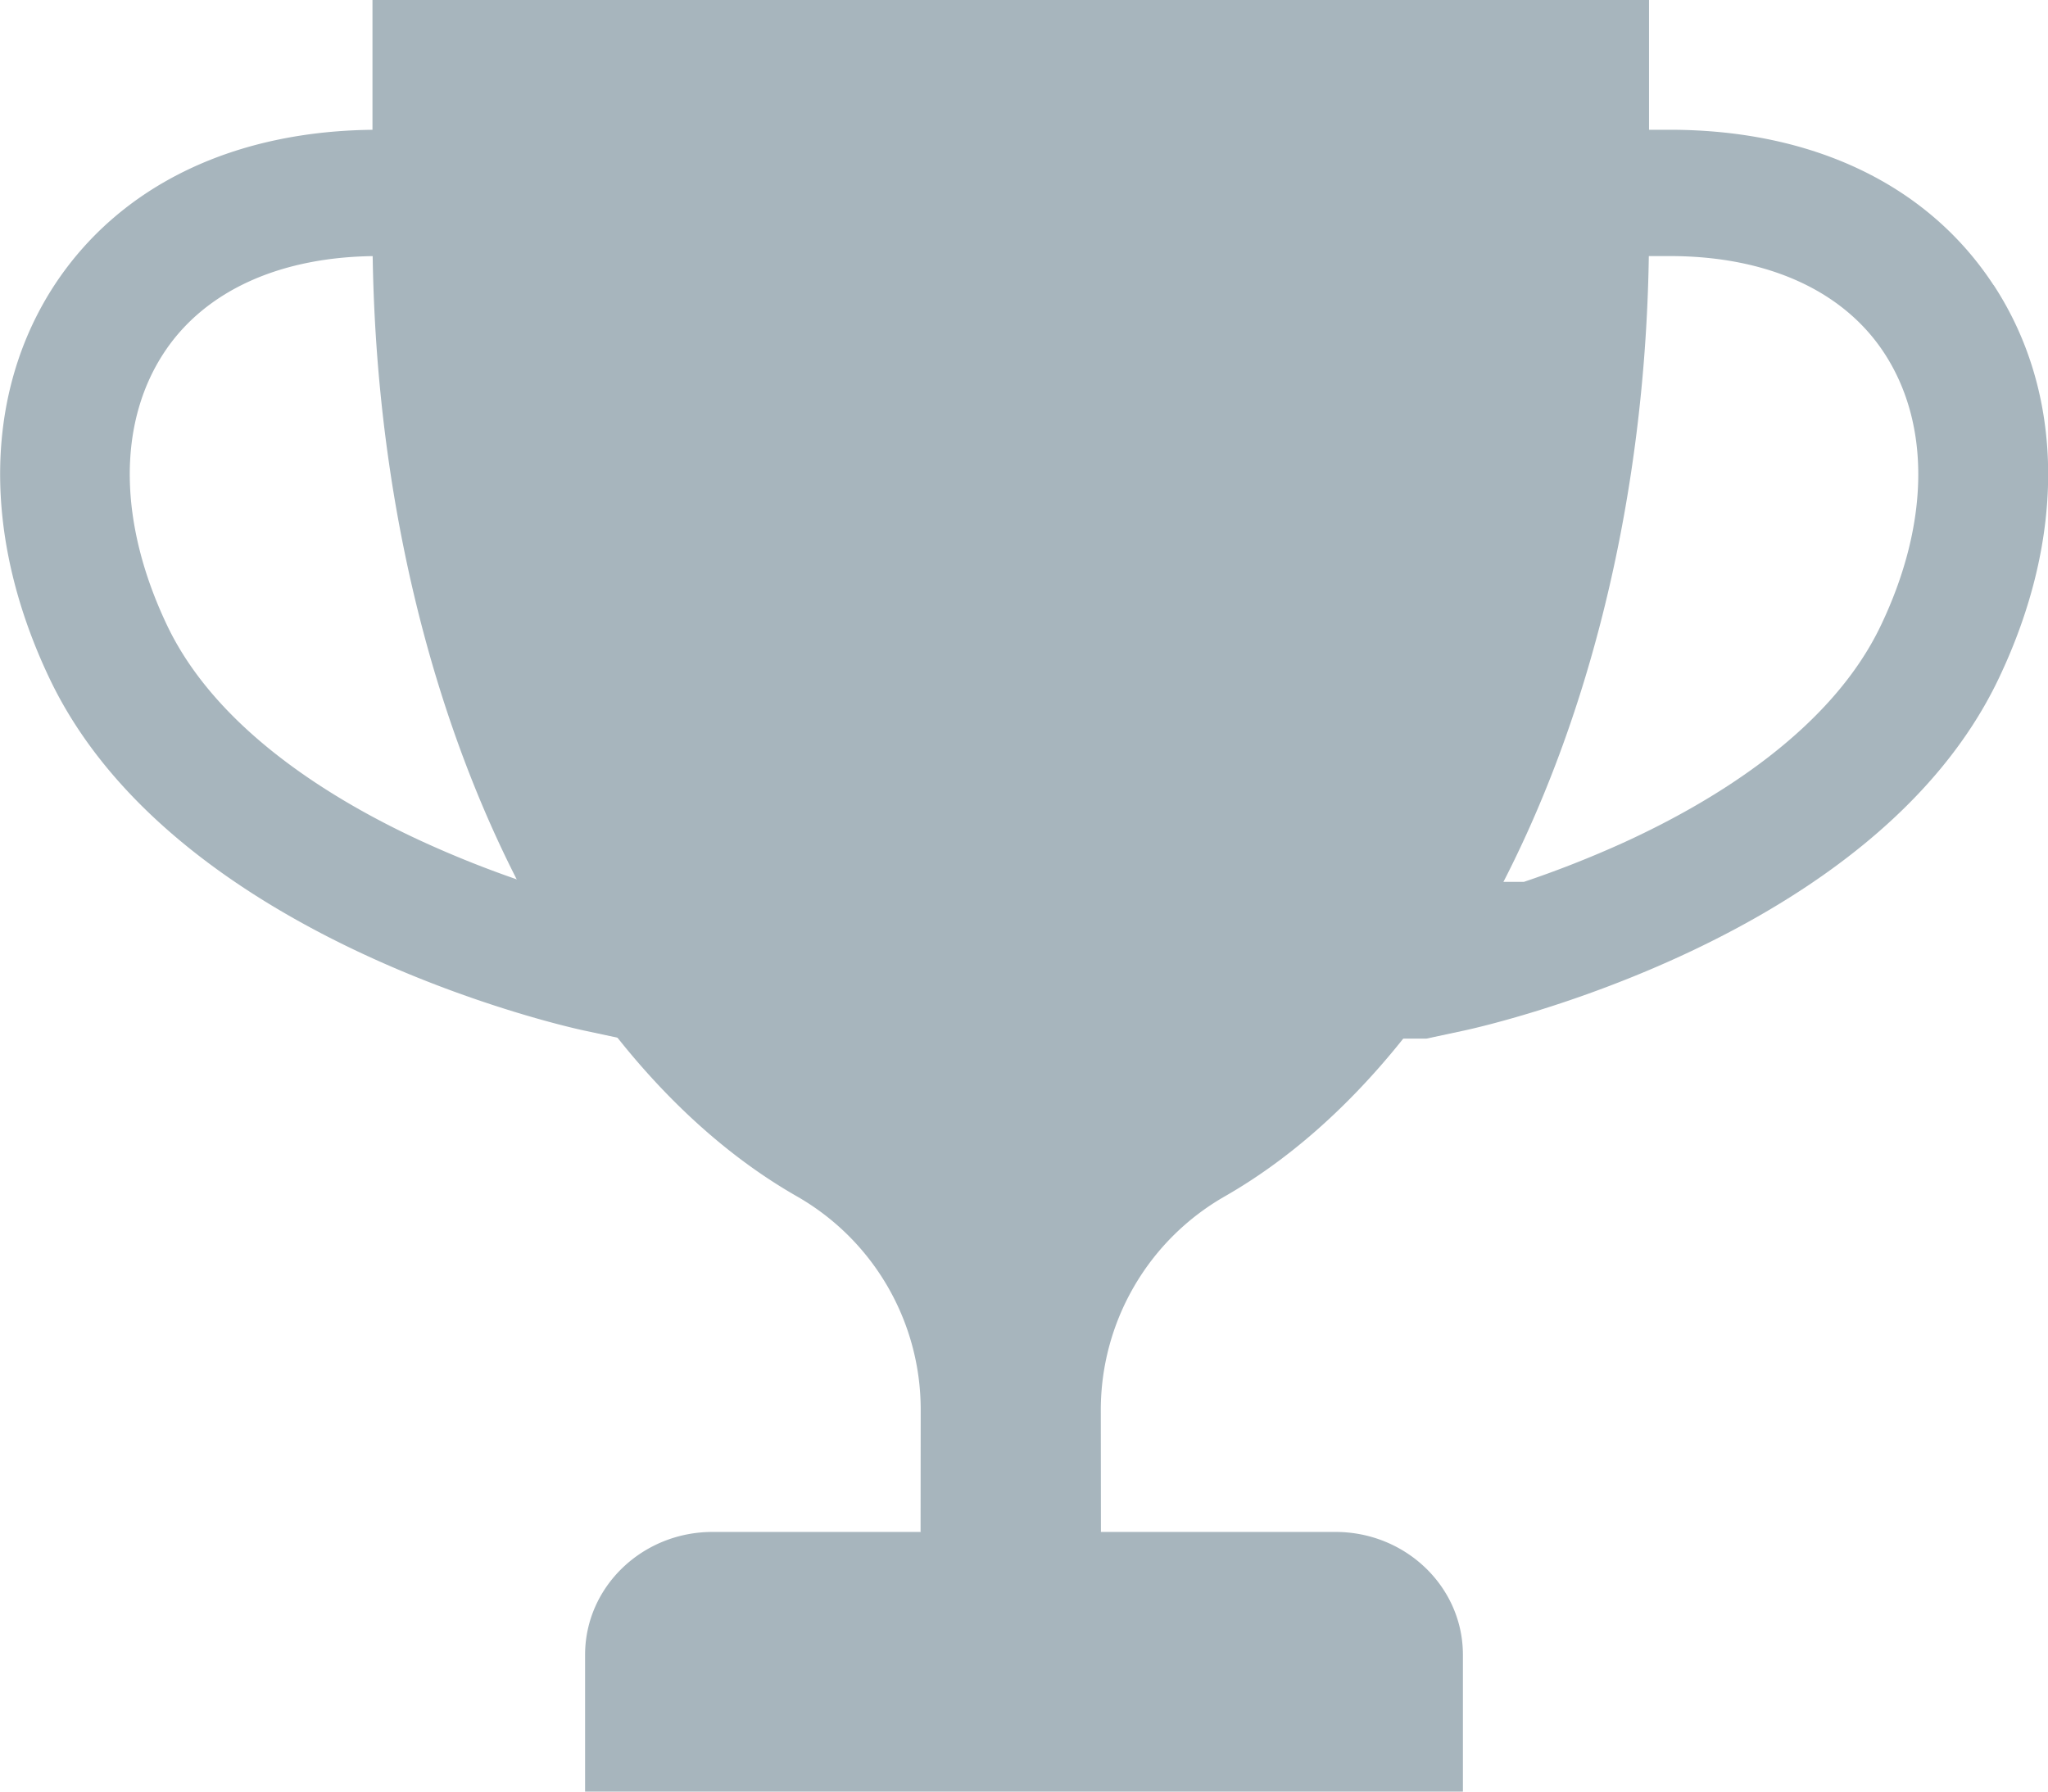
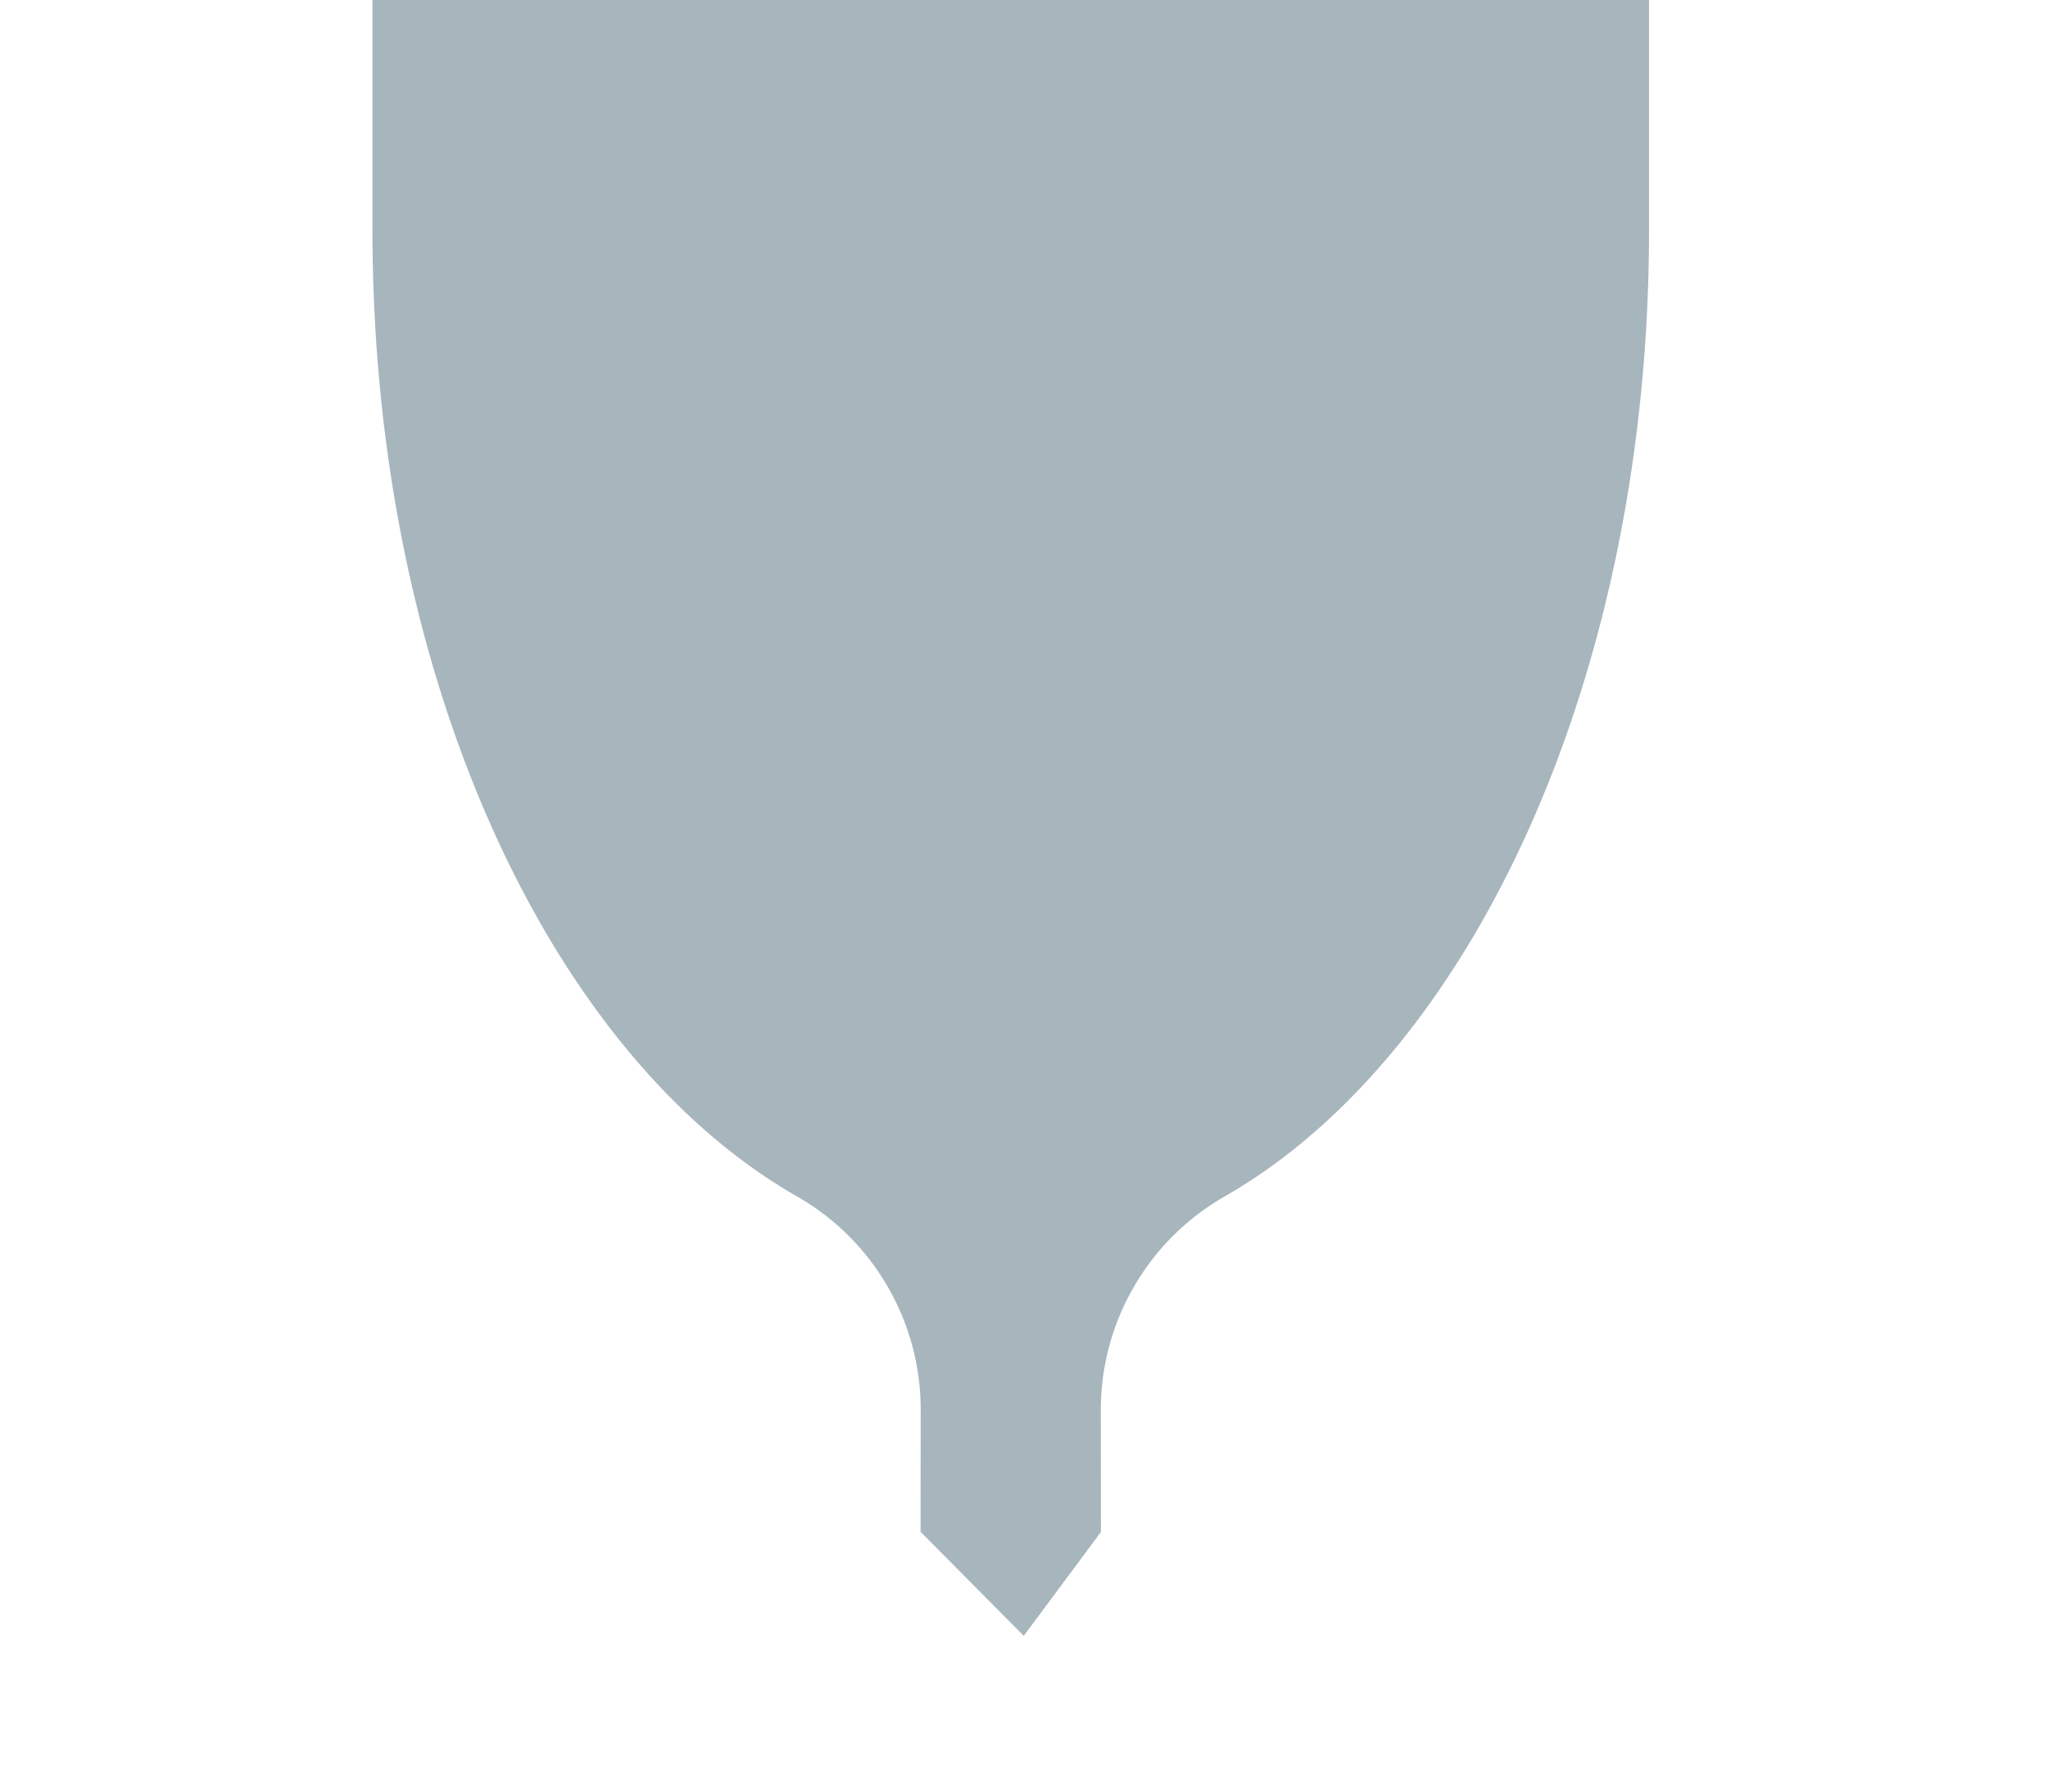
<svg xmlns="http://www.w3.org/2000/svg" width="16" height="14" viewBox="0 0 16 14">
  <g fill="#A7B5BD" fill-rule="nonzero">
-     <path d="M7.065 11.971H5.567c-.55 0-.996.43-.996.96V14h6.858v-1.069c0-.53-.446-.96-.996-.96H7.065zM15.574 2.227c-.512-.782-1.41-1.213-2.53-1.213H2.956c-1.118 0-2.016.431-2.53 1.213-.553.846-.567 1.967-.038 3.077.973 2.04 4.041 2.72 4.171 2.748l.299.064h6.286l.299-.064c.13-.028 3.199-.708 4.171-2.748.53-1.11.515-2.231-.039-3.077zm-.88 2.661c-.39.818-1.3 1.37-1.996 1.69-.287.131-.56.235-.792.313H4.094a8.234 8.234 0 0 1-.792-.314c-.695-.319-1.606-.871-1.996-1.689-.38-.798-.39-1.574-.026-2.13.32-.488.915-.757 1.676-.757H13.045c.76 0 1.355.269 1.675.757.364.556.355 1.332-.026 2.13z" />
    <path d="M8.601 11.97L8.6 11.02a1.923 1.923 0 0 1 .97-1.672C11.5 8.242 12.883 5.28 12.883 1.8V0H2.91v1.8c0 3.481 1.382 6.442 3.313 7.547.607.346.971.987.97 1.671l-.001.952.806.813.604-.813z" />
  </g>
</svg>